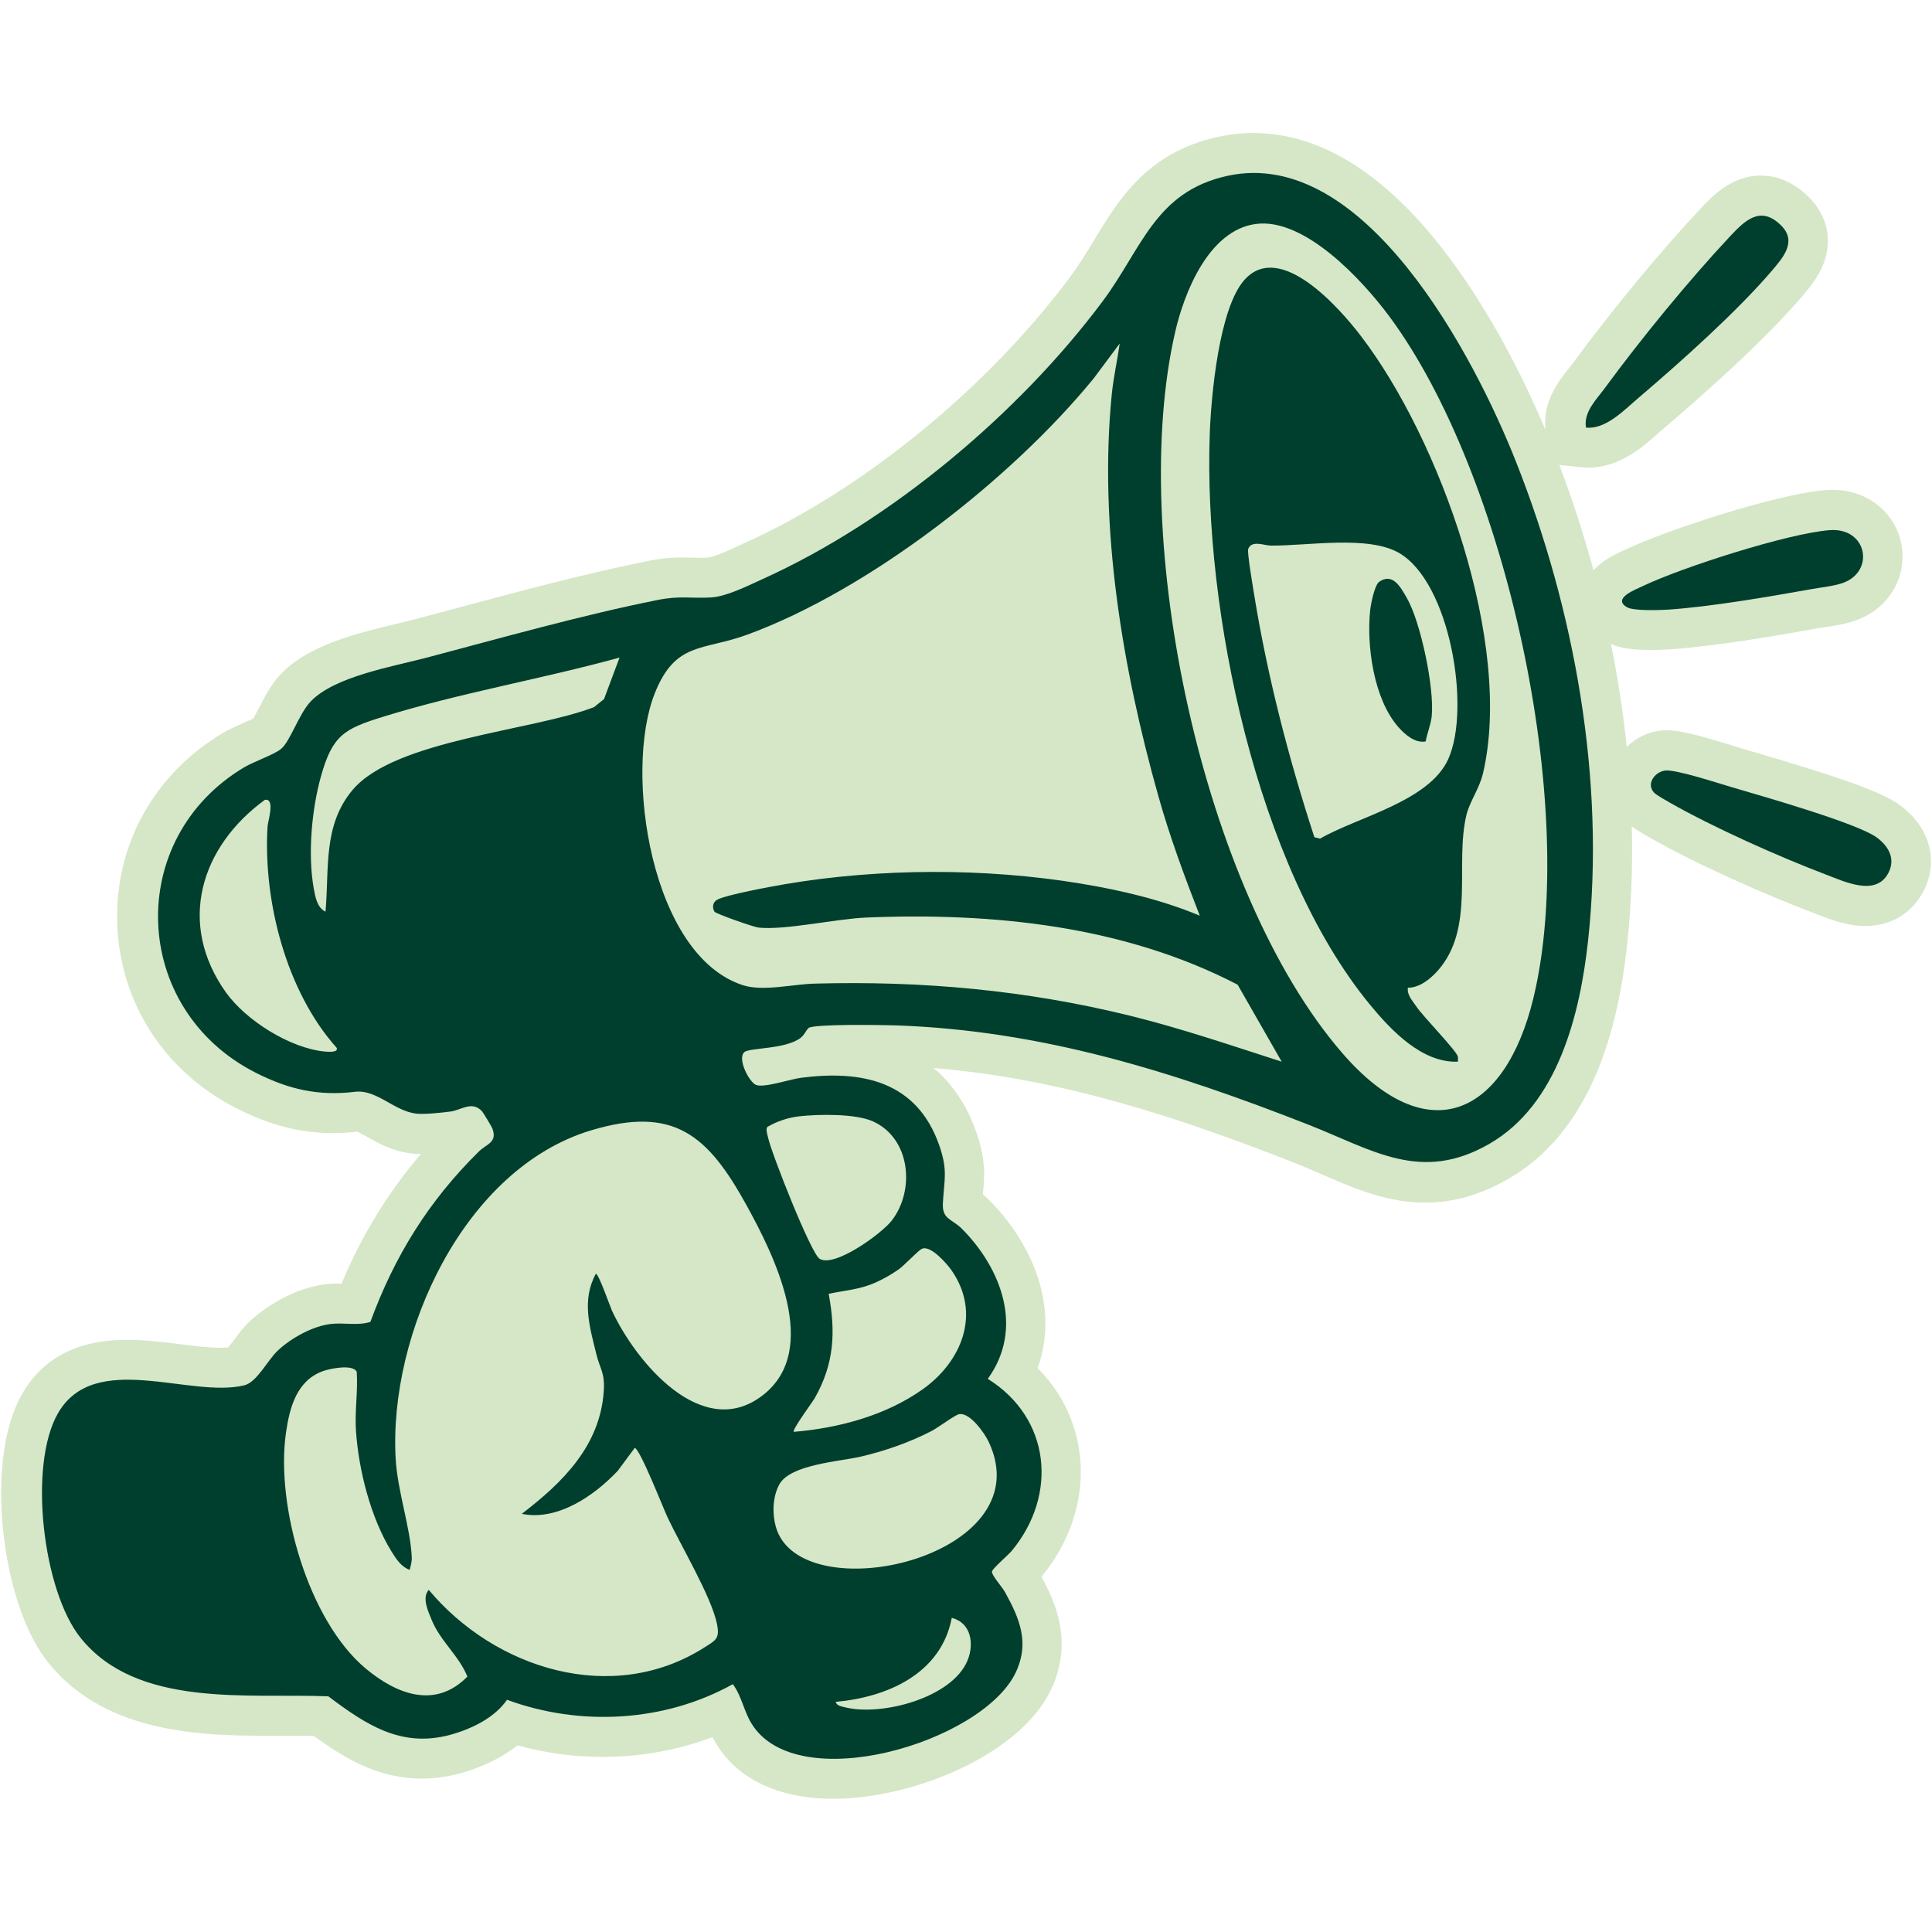
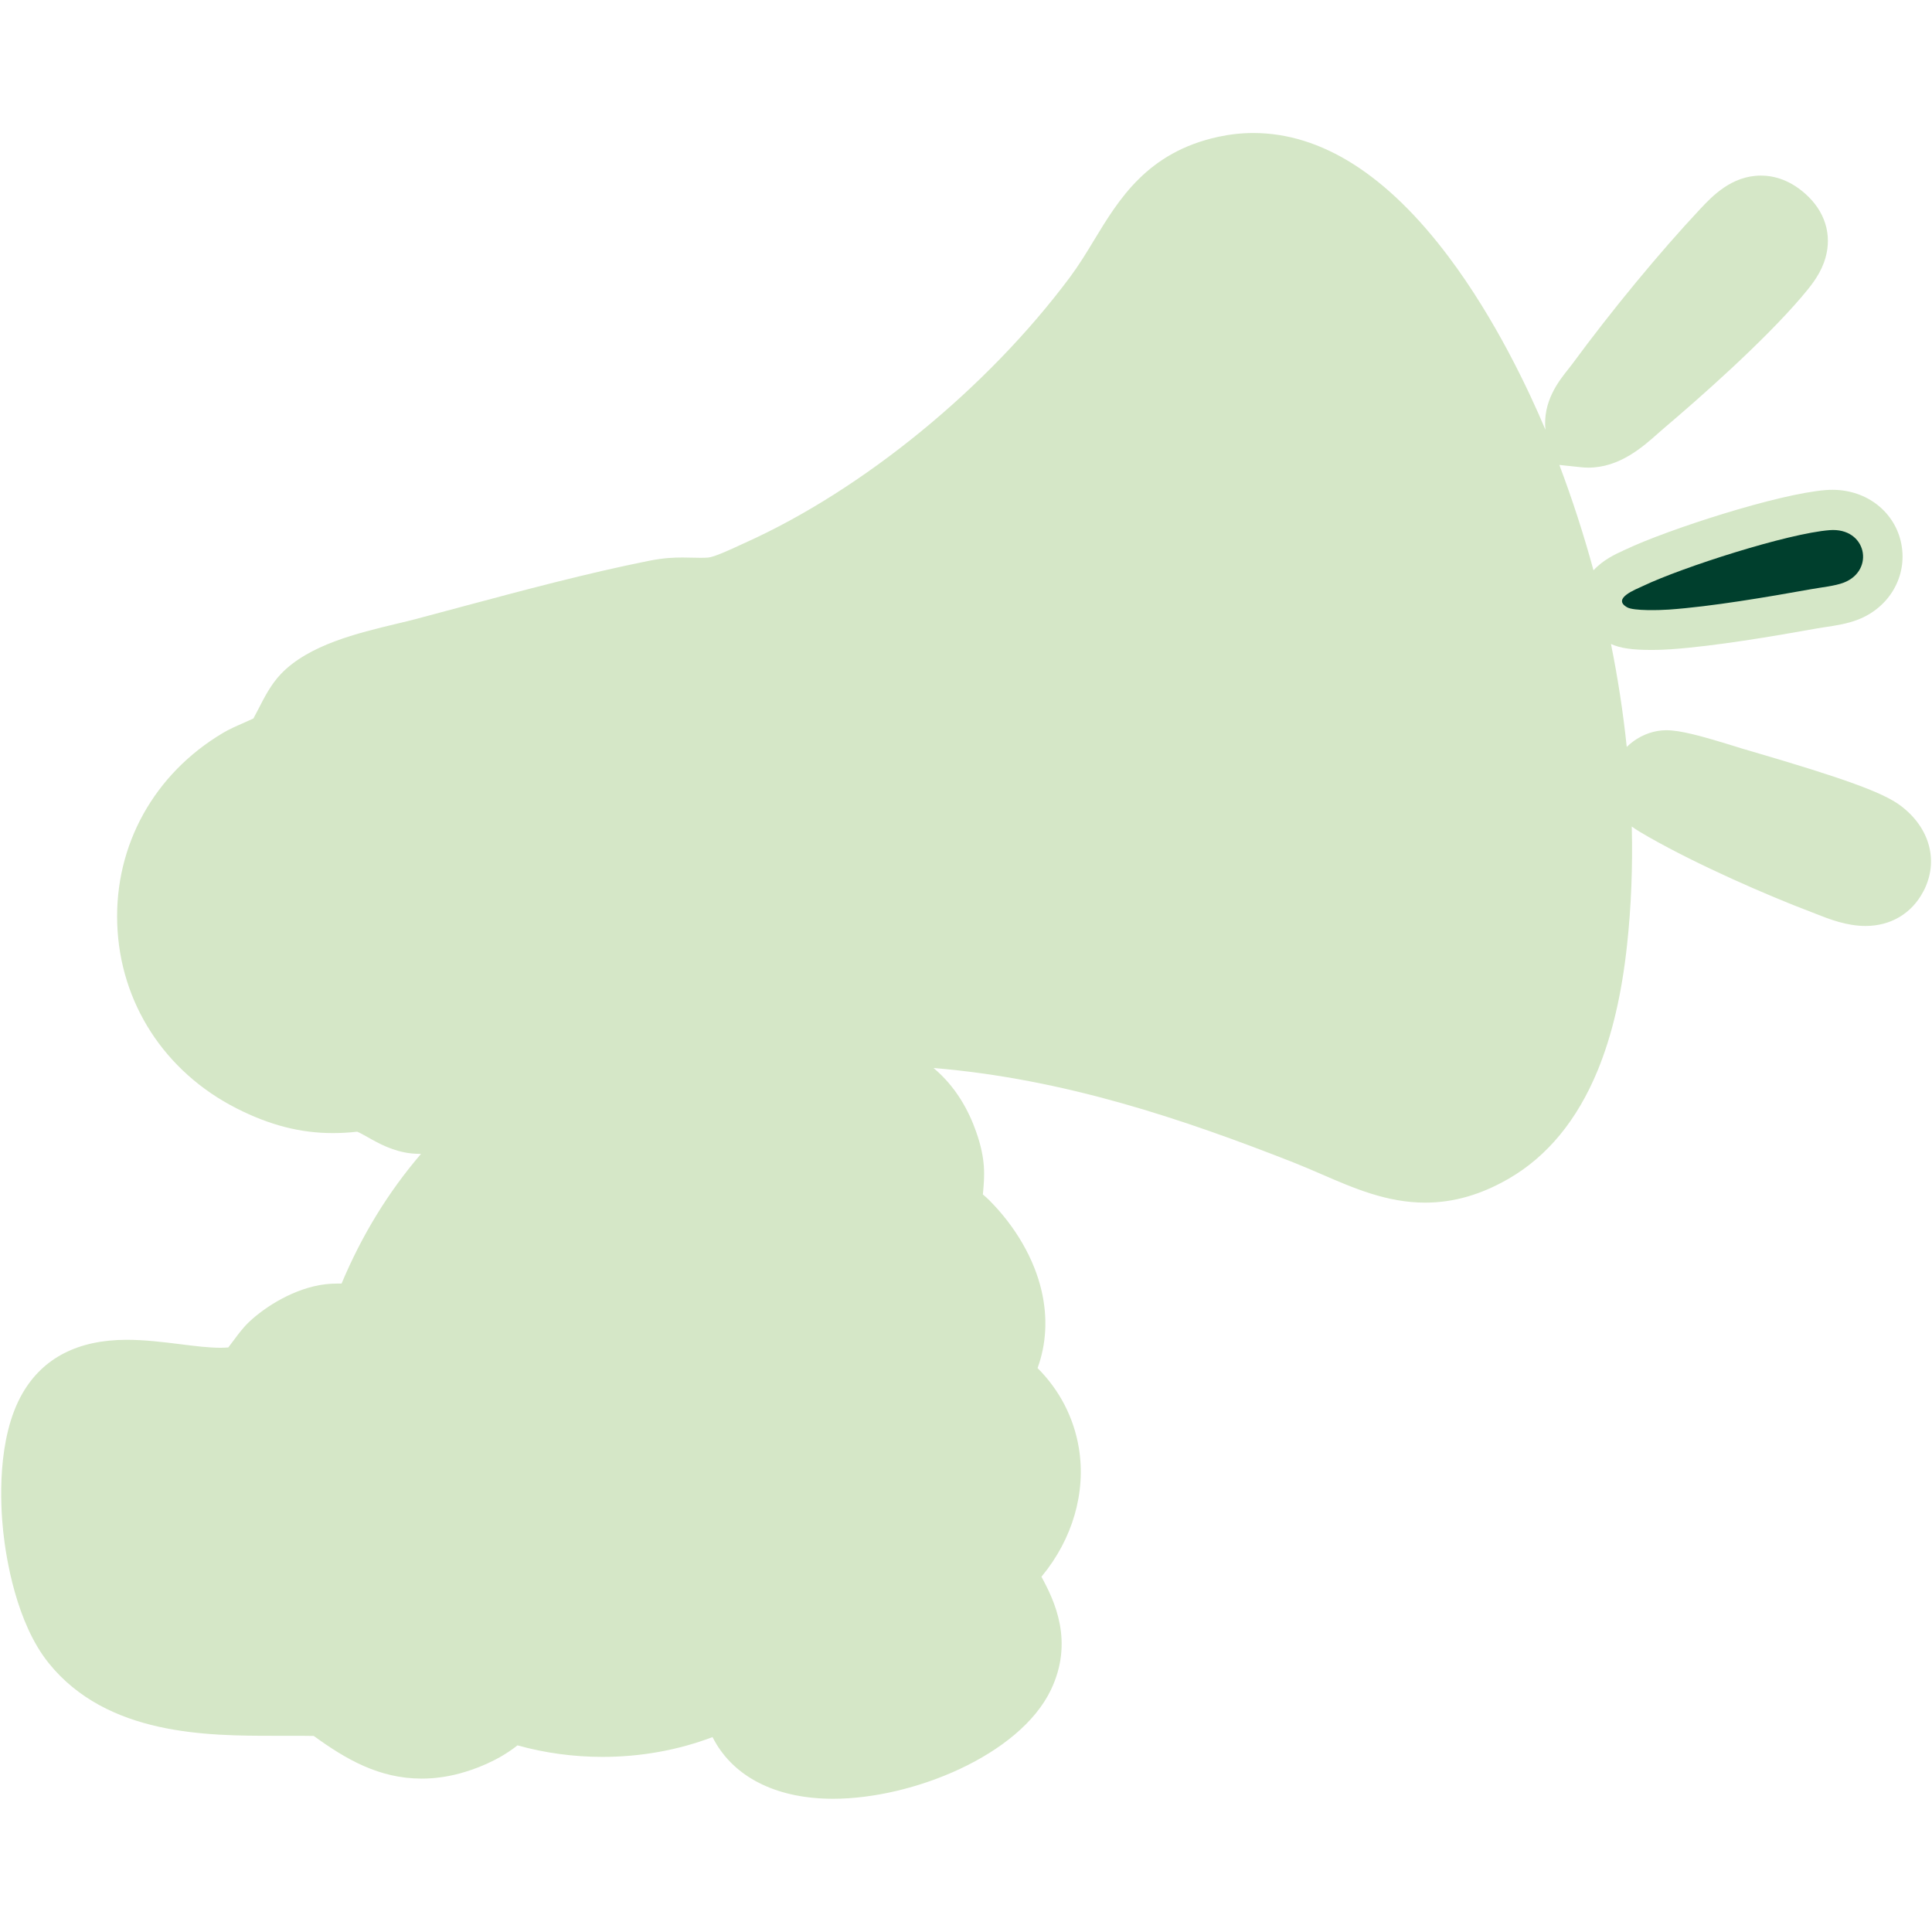
<svg xmlns="http://www.w3.org/2000/svg" id="Layer_1" data-name="Layer 1" viewBox="0 0 250 250">
  <defs>
    <style>
      .cls-1 {
        fill: #003f2d;
      }

      .cls-2 {
        fill: #d5e7c7;
      }
    </style>
  </defs>
  <path class="cls-2" d="M248.86,115.38c-1.48,2.82-4.2,4.44-7.46,4.44-2.46,0-4.73-.9-6.38-1.55-.23-.09-.44-.18-.64-.25-5.71-2.16-14.7-6.1-20.93-9.65l-.06-.03c-.96-.55-1.67-.97-2.24-1.39.13,5.23-.07,10.36-.61,15.33-.69,6.38-1.94,11.69-3.8,16.23-2.64,6.42-6.52,11.13-11.53,14.02-3.61,2.08-7.14,3.09-10.8,3.09-4.93,0-9.22-1.86-13.37-3.66-1.23-.53-2.5-1.08-3.79-1.59-14.12-5.53-29.45-10.76-46.45-12.17,2.87,2.4,4.55,5.48,5.53,8.3,1.26,3.6,1.07,5.67.87,7.87,0,.06-.01.13-.02.19.27.22.56.48.86.78,3.4,3.42,5.79,7.58,6.74,11.7.8,3.47.62,6.86-.52,9.99,2.85,2.85,4.7,6.42,5.35,10.38.93,5.71-.82,11.75-4.8,16.56-.02.02-.03.04-.05.06,1.69,3.09,4.23,8.37,1.22,14.65-4.04,8.42-17.83,14.08-28.18,14.08-6.96,0-12.32-2.51-15.1-7.08-.18-.3-.35-.61-.5-.9-4.46,1.69-9.29,2.56-14.22,2.56-3.76,0-7.46-.5-11.02-1.49-2.61,2.07-5.64,3.14-7.53,3.65-1.63.43-3.26.65-4.85.65-5.54,0-9.83-2.51-13.98-5.52-.91-.02-1.88-.02-2.98-.02h-2.1c-8.62,0-21.65,0-29.23-9.42-4.21-5.24-5.51-13.62-5.87-16.97-.37-3.46-.87-12.12,2.5-17.94,2.65-4.58,7.19-6.91,13.48-6.91,2.36,0,4.69.29,6.94.57,1.9.24,3.7.46,5.18.46.38,0,.72-.02,1.02-.04.22-.28.49-.63.69-.91.58-.78,1.23-1.67,2.03-2.42,2.07-1.95,5.88-4.38,9.85-4.85.5-.06,1.03-.09,1.62-.09.16,0,.32,0,.47,0,2.63-6.27,6.03-11.82,10.28-16.78h-.03c-.42,0-.8-.02-1.14-.05-2.41-.24-4.32-1.31-5.71-2.1-.43-.24-1.06-.6-1.38-.72-1.07.12-2.12.18-3.14.18-4.19,0-8.15-1.01-12.45-3.19-9.34-4.74-15.12-13.68-15.46-23.91-.34-10.17,4.78-19.4,13.7-24.69.79-.47,1.74-.89,2.66-1.29.36-.16.88-.39,1.26-.57.19-.35.45-.85.64-1.21.76-1.49,1.62-3.19,2.92-4.55,3.61-3.78,9.94-5.29,15.03-6.51.89-.21,1.73-.41,2.44-.6,1.84-.49,3.71-.99,5.6-1.5,8.14-2.18,16.57-4.44,24.54-6.03,1.93-.39,3.33-.43,4.34-.43.42,0,.83.01,1.25.02.35.01.71.02,1.1.02.34,0,.66-.01.97-.03.79-.06,2.95-1.06,3.98-1.54.3-.14.58-.27.85-.39,15.21-6.85,31.31-20.01,42-34.35,1.14-1.53,2.15-3.18,3.12-4.79,3.24-5.34,6.91-11.39,16.09-13.38,1.49-.32,3.01-.49,4.51-.49,8.79,0,17.29,5.38,25.27,16,6.06,8.06,10.38,17.28,12.54,22.4-.36-3.68,1.71-6.28,2.96-7.85.19-.25.38-.48.52-.67,5.09-6.92,11.27-14.42,16.54-20.04,1.52-1.62,4.05-4.33,7.87-4.33,1.55,0,3.87.48,6.18,2.77,2.36,2.35,3.08,5.44,1.97,8.48-.68,1.85-1.87,3.24-2.82,4.36l-.02.03c-5.07,5.94-13.34,13.21-17.82,17.01-.25.21-.51.44-.78.68-2,1.78-5.01,4.46-9.05,4.46-.31,0-.62-.02-.92-.05l-2.83-.3c1.7,4.5,3.17,9.06,4.42,13.64,1.25-1.38,2.94-2.14,3.88-2.57.1-.04.19-.08.26-.12,5.38-2.56,19.73-7.22,25.94-7.7.28-.02.57-.03.85-.03,4.46,0,8.12,2.89,8.91,7.04.78,4.13-1.52,8.15-5.6,9.75-1.41.55-2.94.78-4.29.98-.37.06-.72.11-1,.16-5.79,1.04-13.17,2.29-18.89,2.7-.57.04-1.56.09-2.59.09-2.46,0-3.99-.22-5.21-.77.9,4.45,1.58,8.9,2.04,13.32,1.08-1.06,2.48-1.81,4.02-2.07.35-.06.71-.09,1.1-.09,1.81,0,4.4.7,8.84,2.07.41.13.75.23.99.31.34.1.74.22,1.2.35,11.97,3.5,17.01,5.33,19.26,7.01,3.84,2.87,5.01,7.24,2.97,11.13Z" />
  <g>
-     <path class="cls-1" d="M104.59,133.07c-.26.21-.49.84-.98,1.22-1.95,1.52-6.69,1.26-7.31,1.87-.9.89.63,3.81,1.49,4.21,1.01.46,4.43-.72,5.83-.9,7.96-1.04,15.03.45,17.92,8.74,1.12,3.23.65,4.34.47,7.43-.13,2.19,1.16,2.05,2.46,3.36,5.15,5.19,8.05,12.93,3.35,19.42,8.11,5.06,9.12,14.98,3.1,22.26-.47.56-2.45,2.25-2.55,2.65-.12.45,1.29,1.99,1.66,2.66,1.94,3.49,3.23,6.62,1.39,10.46-4.33,9.02-28.33,16.19-34.19,6.55-.98-1.61-1.27-3.55-2.4-5.07-8.82,4.91-19.77,5.51-29.22,2.02-1.63,2.37-4.69,3.82-7.41,4.55-6.32,1.69-10.87-1.35-15.72-5-10.41-.41-24.72,1.56-32.05-7.56-4.88-6.06-6.82-22.33-2.92-29.08,4.75-8.21,17.09-1.89,24.1-3.6,1.63-.4,3-3.23,4.32-4.48,1.72-1.62,4.52-3.19,6.89-3.46,1.68-.2,3.48.26,5.11-.27,3.12-8.52,7.56-15.67,14.02-22.03,1.04-1.02,2.46-1.18,1.75-3.03-.09-.22-1.2-2.06-1.34-2.21-1.3-1.36-2.66-.14-4.04.05-1.1.15-3.33.38-4.38.28-2.92-.29-5.16-3.17-8-2.83-4.7.56-8.53-.28-12.85-2.47-16.2-8.22-16.98-30.32-1.46-39.54,1.22-.72,3.91-1.65,4.75-2.37,1.2-1.01,2.29-4.52,3.83-6.14,3.09-3.24,10.68-4.52,15.04-5.67,9.6-2.54,20.16-5.52,29.83-7.45,2.97-.59,4.26-.18,6.92-.33,2-.11,4.81-1.53,6.68-2.38,16.55-7.46,33.19-21.45,44.02-35.97,5.07-6.8,6.77-14.17,16.15-16.21,17.77-3.86,31.96,23.49,37.27,36.87,7.65,19.28,11.63,41.34,9.38,62.07-1.04,9.54-3.89,21.2-12.77,26.32s-15.1.79-23.48-2.5c-17.48-6.85-34.46-12.19-53.44-12.83-1.59-.05-10.52-.2-11.2.35ZM162.44,28.99c-6.03.86-9.19,8.82-10.37,13.96-6.13,26.57,3.49,72.32,21.58,93.27,11.05,12.8,21.07,8.19,24.77-7.06,5.95-24.58-3.52-67.92-18.71-88.31-3.45-4.63-10.94-12.76-17.26-11.86ZM155.25,118.49c-1.98-5.09-3.88-10.21-5.36-15.48-4.64-16.45-7.73-34.84-6.03-51.96.22-2.21.72-4.4,1.03-6.6l-3.37,4.52c-10.63,13.01-28.95,27.32-44.78,33.14-5.83,2.14-9.35.87-12.03,7.65-4,10.13-.52,33.89,11.44,37.73,2.58.83,6.48-.14,9.25-.21,13.92-.38,27.4.84,40.89,4.17,6.63,1.64,13.08,3.85,19.56,5.93l-5.7-9.96c-14.69-7.63-31.63-9.36-48.03-8.69-3.92.16-10.56,1.67-13.97,1.3-.63-.07-5.53-1.79-5.7-2.06-.32-.54-.22-1.19.31-1.52,1.04-.64,7.24-1.77,8.83-2.04,12.29-2.08,25.95-2.11,38.22-.08,5.26.87,10.5,2.1,15.42,4.15ZM42.12,117.97c.5-5.56-.37-11.16,3.52-15.77,5.47-6.48,23.34-7.63,31.23-10.7l1.29-1.04,2.01-5.37c-10.05,2.77-20.6,4.56-30.54,7.64-5.07,1.57-6.6,2.38-8.09,7.7-1.21,4.3-1.73,10.14-.94,14.54.2,1.1.43,2.47,1.52,3ZM34.27,103.5c-8.36,6.11-11.36,16.03-5.04,24.91,2.6,3.64,8.3,7.23,12.8,7.66.35.03,1.81.17,1.53-.49-6.51-7.27-9.52-18.96-8.94-28.62.04-.71,1.03-3.69-.34-3.46ZM103.42,144.45c-1.42.16-2.87.64-4.1,1.36-.29.26.01,1.11.09,1.47.43,1.97,5.52,14.92,6.65,15.61,1.95,1.18,8.03-3.28,9.31-4.92,3.07-3.94,2.46-10.66-2.4-12.86-2.25-1.02-7.04-.94-9.56-.66ZM77.08,164.83c.32-.22,1.85,4.21,2.1,4.75,3.05,6.59,11.74,17.14,19.62,10.89,7.44-5.91,1.37-18.05-2.26-24.62-4.94-8.92-9.31-12.81-20.03-9.59-16.5,4.95-26.24,26.34-25.31,42.51.24,4.2,1.9,8.87,2.08,12.7.03.62-.12,1.09-.27,1.67-1.13-.42-1.77-1.44-2.37-2.41-2.68-4.36-4.24-10.52-4.58-15.61-.17-2.53.27-5.07.1-7.61-.49-1.01-3.36-.43-4.27-.12-3.49,1.18-4.43,4.76-4.89,8.05-1.34,9.4,2.89,24.29,10.35,30.49,3.98,3.31,8.97,5.26,13.13,1.02-1.13-2.77-3.52-4.58-4.66-7.42-.43-1.06-1.25-2.81-.34-3.8,8.55,10.22,23.76,15.03,35.67,7.45,1.47-.94,2.02-1.13,1.62-3.07-.74-3.55-4.71-10.18-6.4-13.79-.62-1.33-3.49-8.69-4.23-8.97l-2.2,2.97c-3.04,3.23-7.8,6.52-12.42,5.57,5.29-4.05,10.15-8.81,10.61-15.92.15-2.38-.48-2.77-.96-4.73-.86-3.51-1.94-6.99-.07-10.41ZM102.71,185.28c5.8-.48,11.86-2.1,16.65-5.48,5.08-3.59,7.63-9.8,3.81-15.36-.63-.91-2.76-3.37-3.88-2.84-.53.25-2.26,2.14-3.03,2.68-1.05.73-2.52,1.55-3.71,1.98-1.75.64-3.52.77-5.32,1.16.93,4.96.71,9.06-1.79,13.47-.32.57-2.99,4.15-2.72,4.39ZM124.12,182.99c-.53.09-2.76,1.76-3.55,2.17-2.83,1.47-6.01,2.58-9.11,3.31-2.79.66-9.18,1-10.62,3.62-.86,1.58-.93,3.76-.45,5.47,3.11,11.07,34.64,4.07,27.55-10.98-.53-1.13-2.42-3.82-3.82-3.59ZM108.14,220.23c.15.52.8.59,1.24.7,4.69,1.17,13.81-1.22,15.81-6.05.92-2.21.44-4.91-2.03-5.53-1.38,7.23-8.33,10.27-15.02,10.87Z" />
-     <path class="cls-1" d="M205.22,55.33c-.31-2.07,1.36-3.62,2.48-5.16,4.66-6.35,10.78-13.83,16.15-19.57,1.95-2.08,3.96-4.07,6.62-1.43,2.08,2.06.31,4.1-1.17,5.84-4.5,5.28-11.87,11.87-17.23,16.43-1.9,1.61-4.27,4.16-6.85,3.89Z" />
-     <path class="cls-1" d="M215.44,99.71c1.28-.21,6.97,1.66,8.61,2.14,3.75,1.11,16.31,4.66,18.83,6.54,1.52,1.13,2.43,2.76,1.47,4.58-1.62,3.09-5.68,1.1-8.07.2-6.07-2.3-14.59-6.11-20.21-9.31-.46-.26-1.77-1-2.05-1.31-1.01-1.11.07-2.62,1.41-2.84Z" />
    <path class="cls-1" d="M236.75,68.6c4.8-.37,5.89,5.2,1.86,6.78-1.18.46-3.01.63-4.31.87-5.52.99-12.82,2.24-18.34,2.63-1.15.08-4.55.19-5.4-.29-2.03-1.14,1.08-2.31,2.08-2.78,5.06-2.41,18.7-6.79,24.12-7.21Z" />
-     <path class="cls-1" d="M182.18,127.81c-.13.95.59,1.67,1.08,2.41.87,1.31,5.25,5.76,5.39,6.52.04.21,0,.43,0,.64-4.63.19-8.64-4.05-11.38-7.38-14.67-17.84-21.54-51.09-20.73-73.78.17-4.89,1.19-16.41,4.54-20.06,4.61-5.02,12.24,3.69,14.99,7.28,10.28,13.4,19.78,39.92,15.82,56.67-.46,1.94-1.72,3.62-2.14,5.37-1.52,6.4,1.17,14.61-3.7,20.12-.95,1.07-2.37,2.23-3.88,2.21ZM170.07,108.33l.74.19c4.86-2.81,14.13-4.81,16.6-10.31,2.95-6.58.22-22.79-6.34-26.64-4.01-2.35-11.92-.92-16.63-.97-.82,0-2.47-.75-2.92.43-.16.41.58,4.74.72,5.63,1.73,10.73,4.47,21.35,7.84,31.67Z" />
-     <path class="cls-1" d="M184.48,95.94c-1.39.27-2.74-.94-3.59-1.92-3.12-3.62-4.06-10.37-3.6-14.98.08-.82.58-3.34,1.17-3.75,1.76-1.23,2.78.69,3.57,2.06,1.81,3.12,3.61,11.74,3.23,15.36-.1.99-.6,2.22-.78,3.23Z" />
  </g>
</svg>